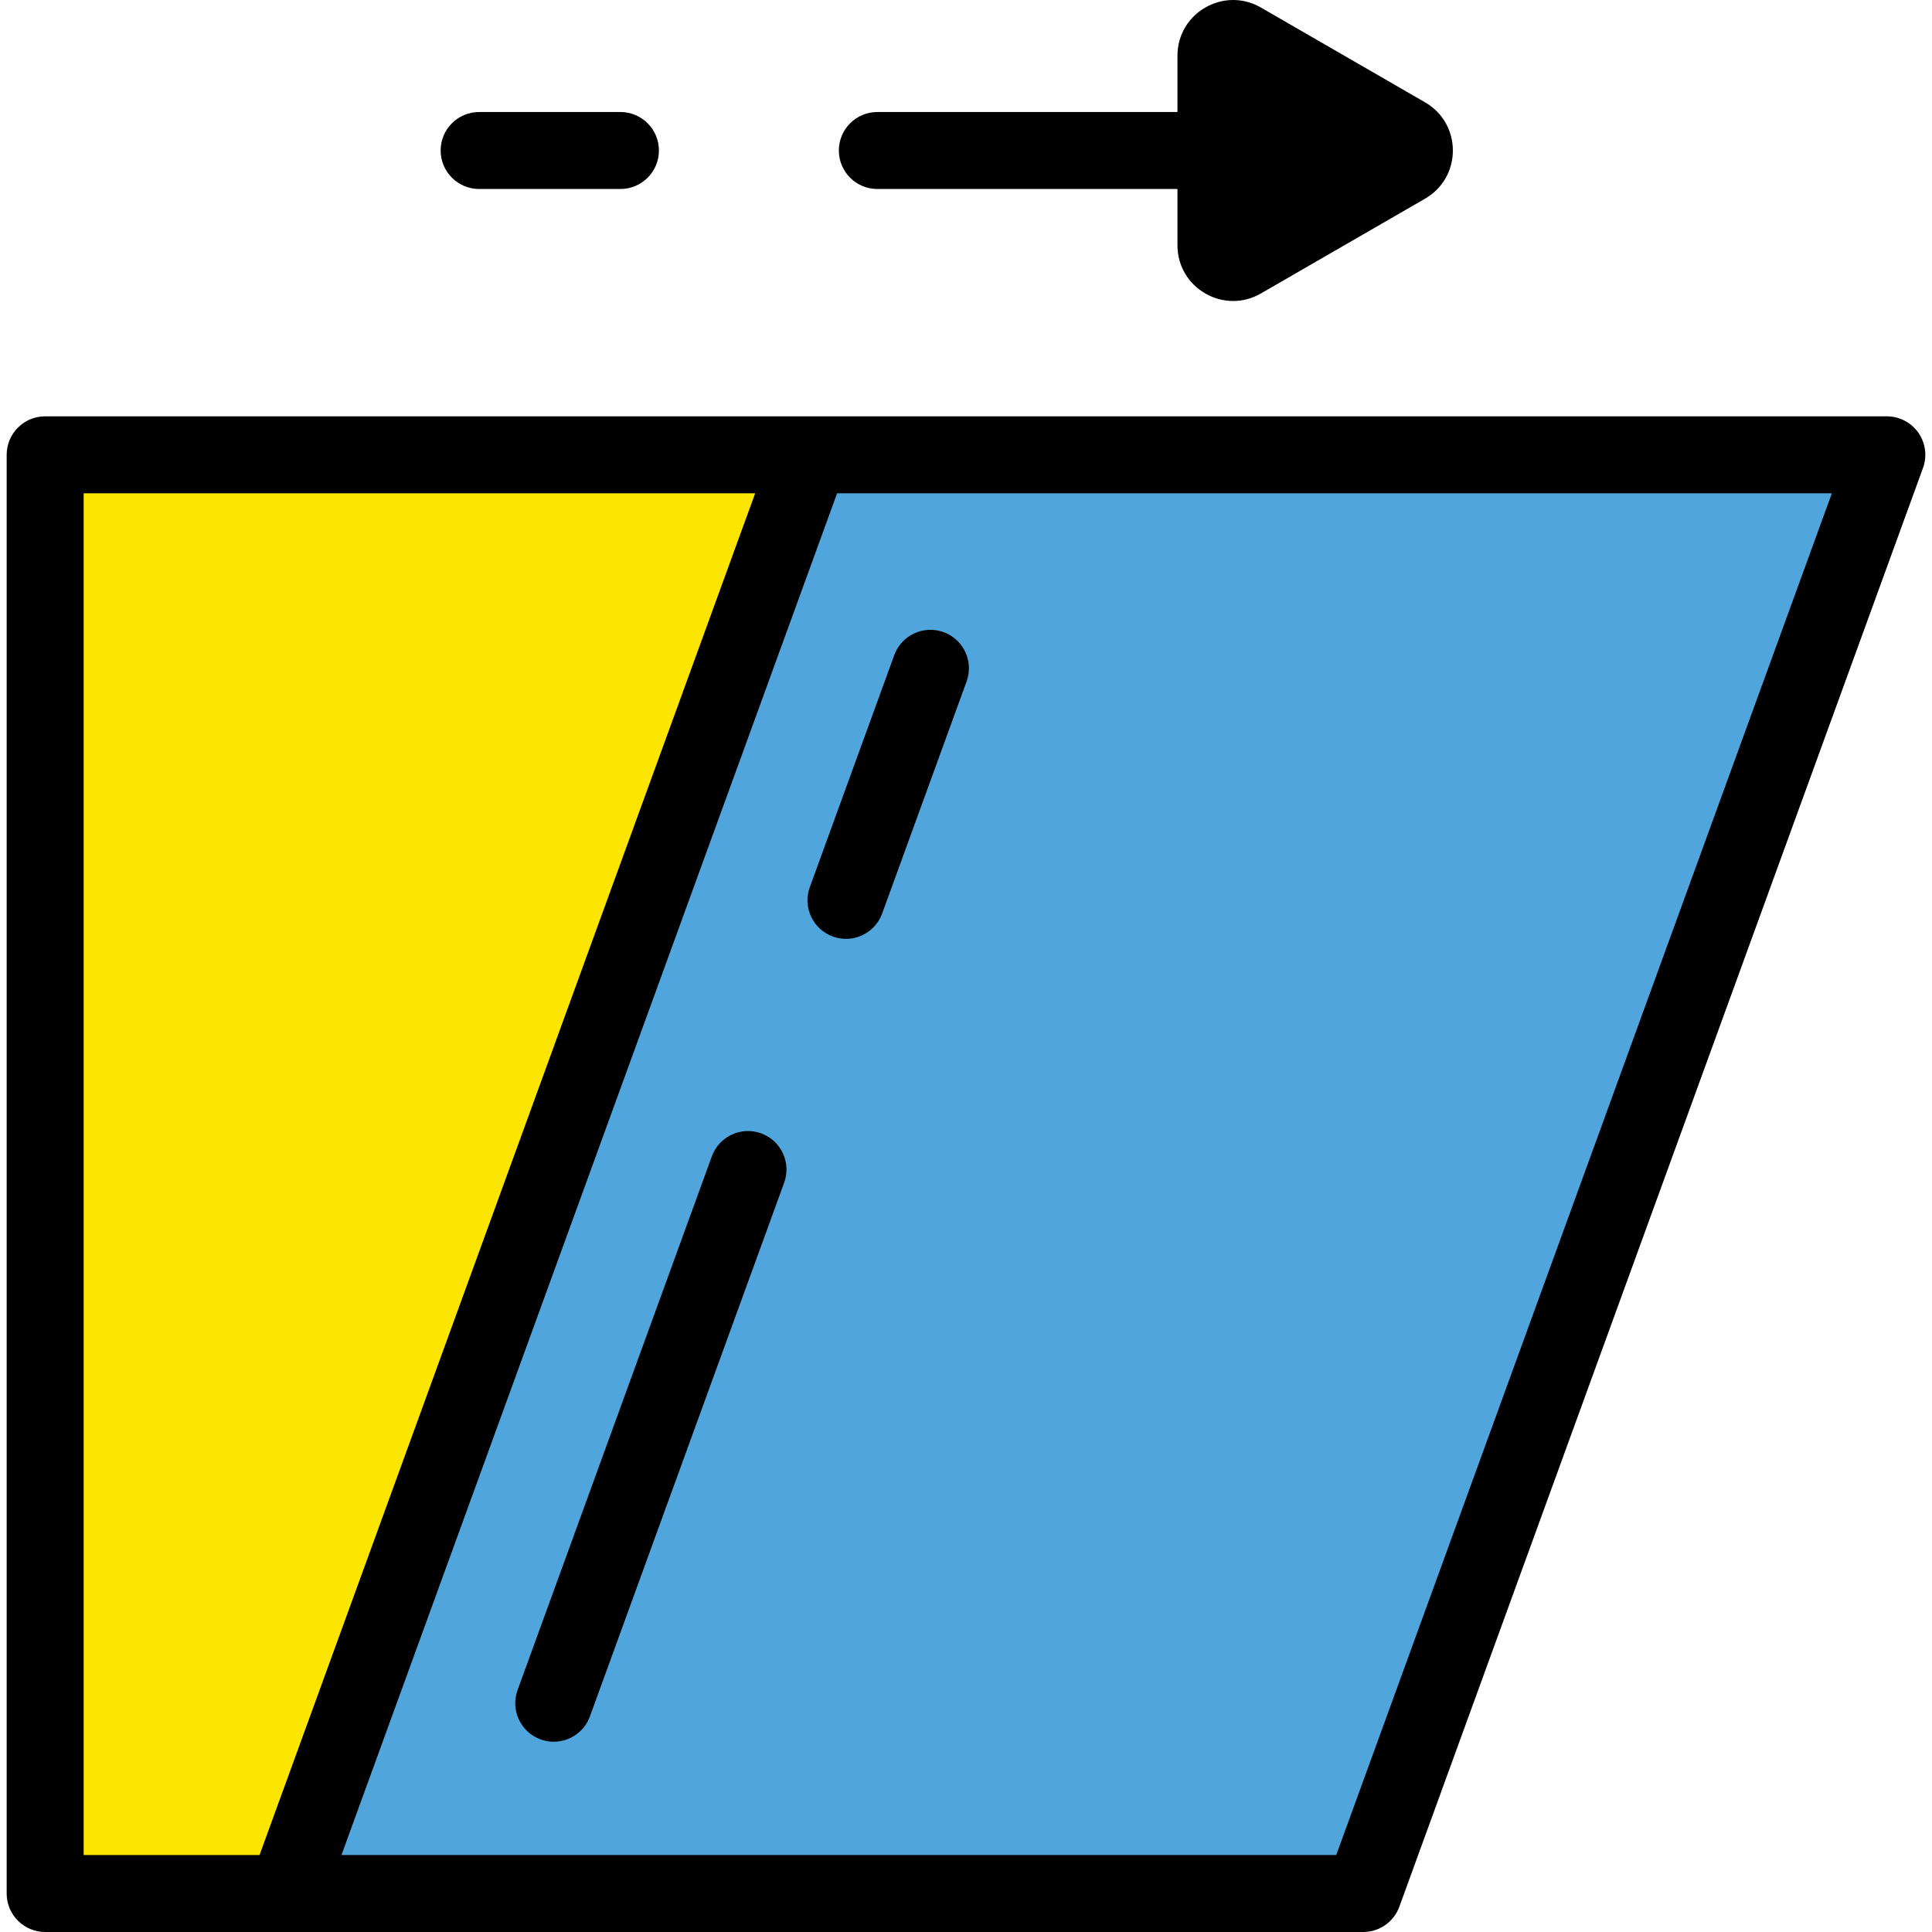
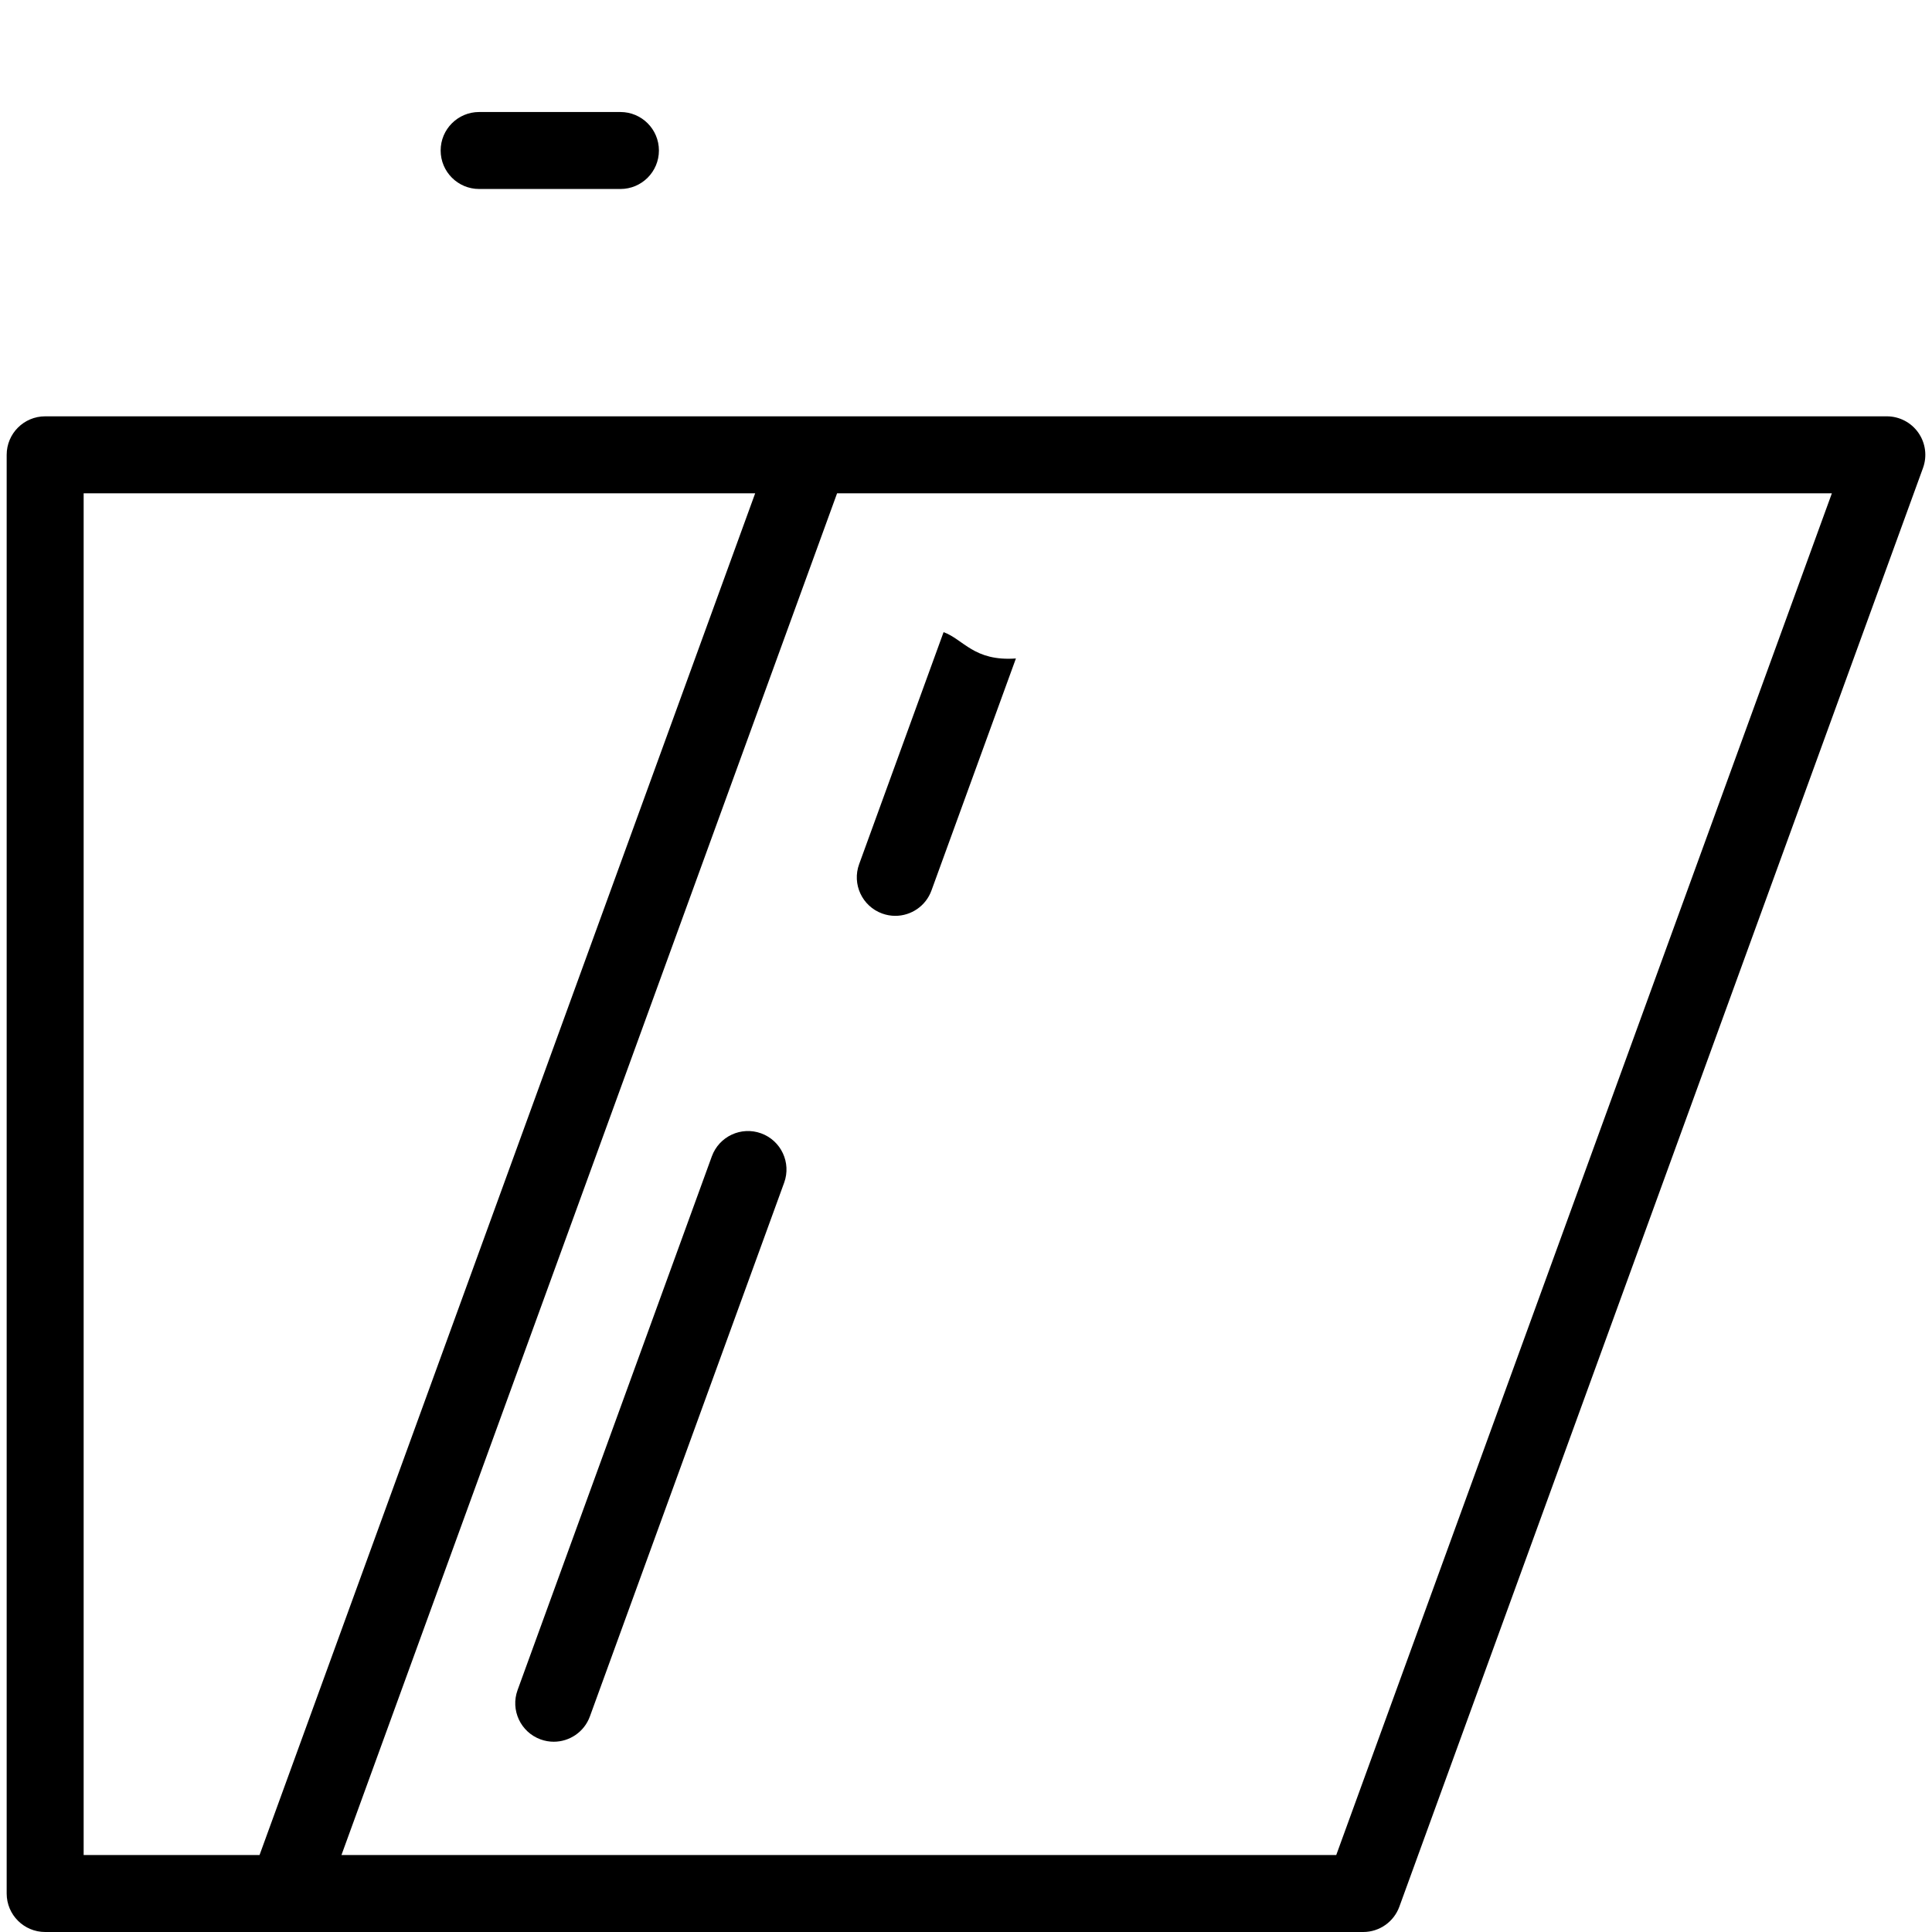
<svg xmlns="http://www.w3.org/2000/svg" height="800px" width="800px" version="1.1" id="Layer_1" viewBox="0 0 502 502" xml:space="preserve">
  <g>
-     <polygon style="fill:#FCE600;" points="11.734,118.176 11.734,492 74.44,492 210.501,118.176  " />
-     <polygon style="fill:#50A5DC;" points="291.499,118.176 210.501,118.176 74.44,492 291.499,492 354.205,492 490.266,118.176  " />
    <path d="M354.205,502c4.204,0,7.959-2.629,9.396-6.58l136.061-373.824c1.116-3.065,0.666-6.483-1.205-9.156   c-1.871-2.672-4.929-4.264-8.191-4.264H11.734c-5.522,0-10,4.477-10,10V492c0,5.523,4.478,10,10,10H354.205z M21.734,128.176   H196.22L67.439,482H21.734V128.176z M475.984,128.176L347.203,482h-45.704h-20H88.722l128.781-353.824H475.984z" />
    <path d="M197.775,294.485c-5.188-1.888-10.928,0.787-12.816,5.977l-50.474,138.676c-1.89,5.19,0.786,10.928,5.977,12.817   c1.129,0.411,2.283,0.606,3.419,0.606c4.085,0,7.92-2.522,9.397-6.583l50.474-138.676   C205.641,302.113,202.965,296.375,197.775,294.485z" />
-     <path d="M245.176,164.251c-5.188-1.889-10.929,0.787-12.816,5.977l-21.944,60.293c-1.89,5.189,0.786,10.928,5.977,12.817   c1.129,0.411,2.283,0.606,3.419,0.606c4.085,0,7.92-2.522,9.397-6.583l21.944-60.292   C253.042,171.878,250.366,166.14,245.176,164.251z" />
+     <path d="M245.176,164.251l-21.944,60.293c-1.89,5.189,0.786,10.928,5.977,12.817   c1.129,0.411,2.283,0.606,3.419,0.606c4.085,0,7.92-2.522,9.397-6.583l21.944-60.292   C253.042,171.878,250.366,166.14,245.176,164.251z" />
    <g>
      <path d="M161.21,29.105h-36.714c-5.522,0-10,4.477-10,10s4.478,10,10,10h36.714c5.522,0,10-4.477,10-10    S166.733,29.105,161.21,29.105z" />
-       <path d="M370.277,26.586L327.628,1.959c-9.637-5.565-21.685,1.39-21.685,12.519v14.627h-77.982c-5.522,0-10,4.477-10,10    s4.478,10,10,10h77.982v14.627c0,11.129,12.048,18.084,21.685,12.519l42.649-24.627C379.913,46.059,379.913,32.15,370.277,26.586z    " />
    </g>
  </g>
</svg>